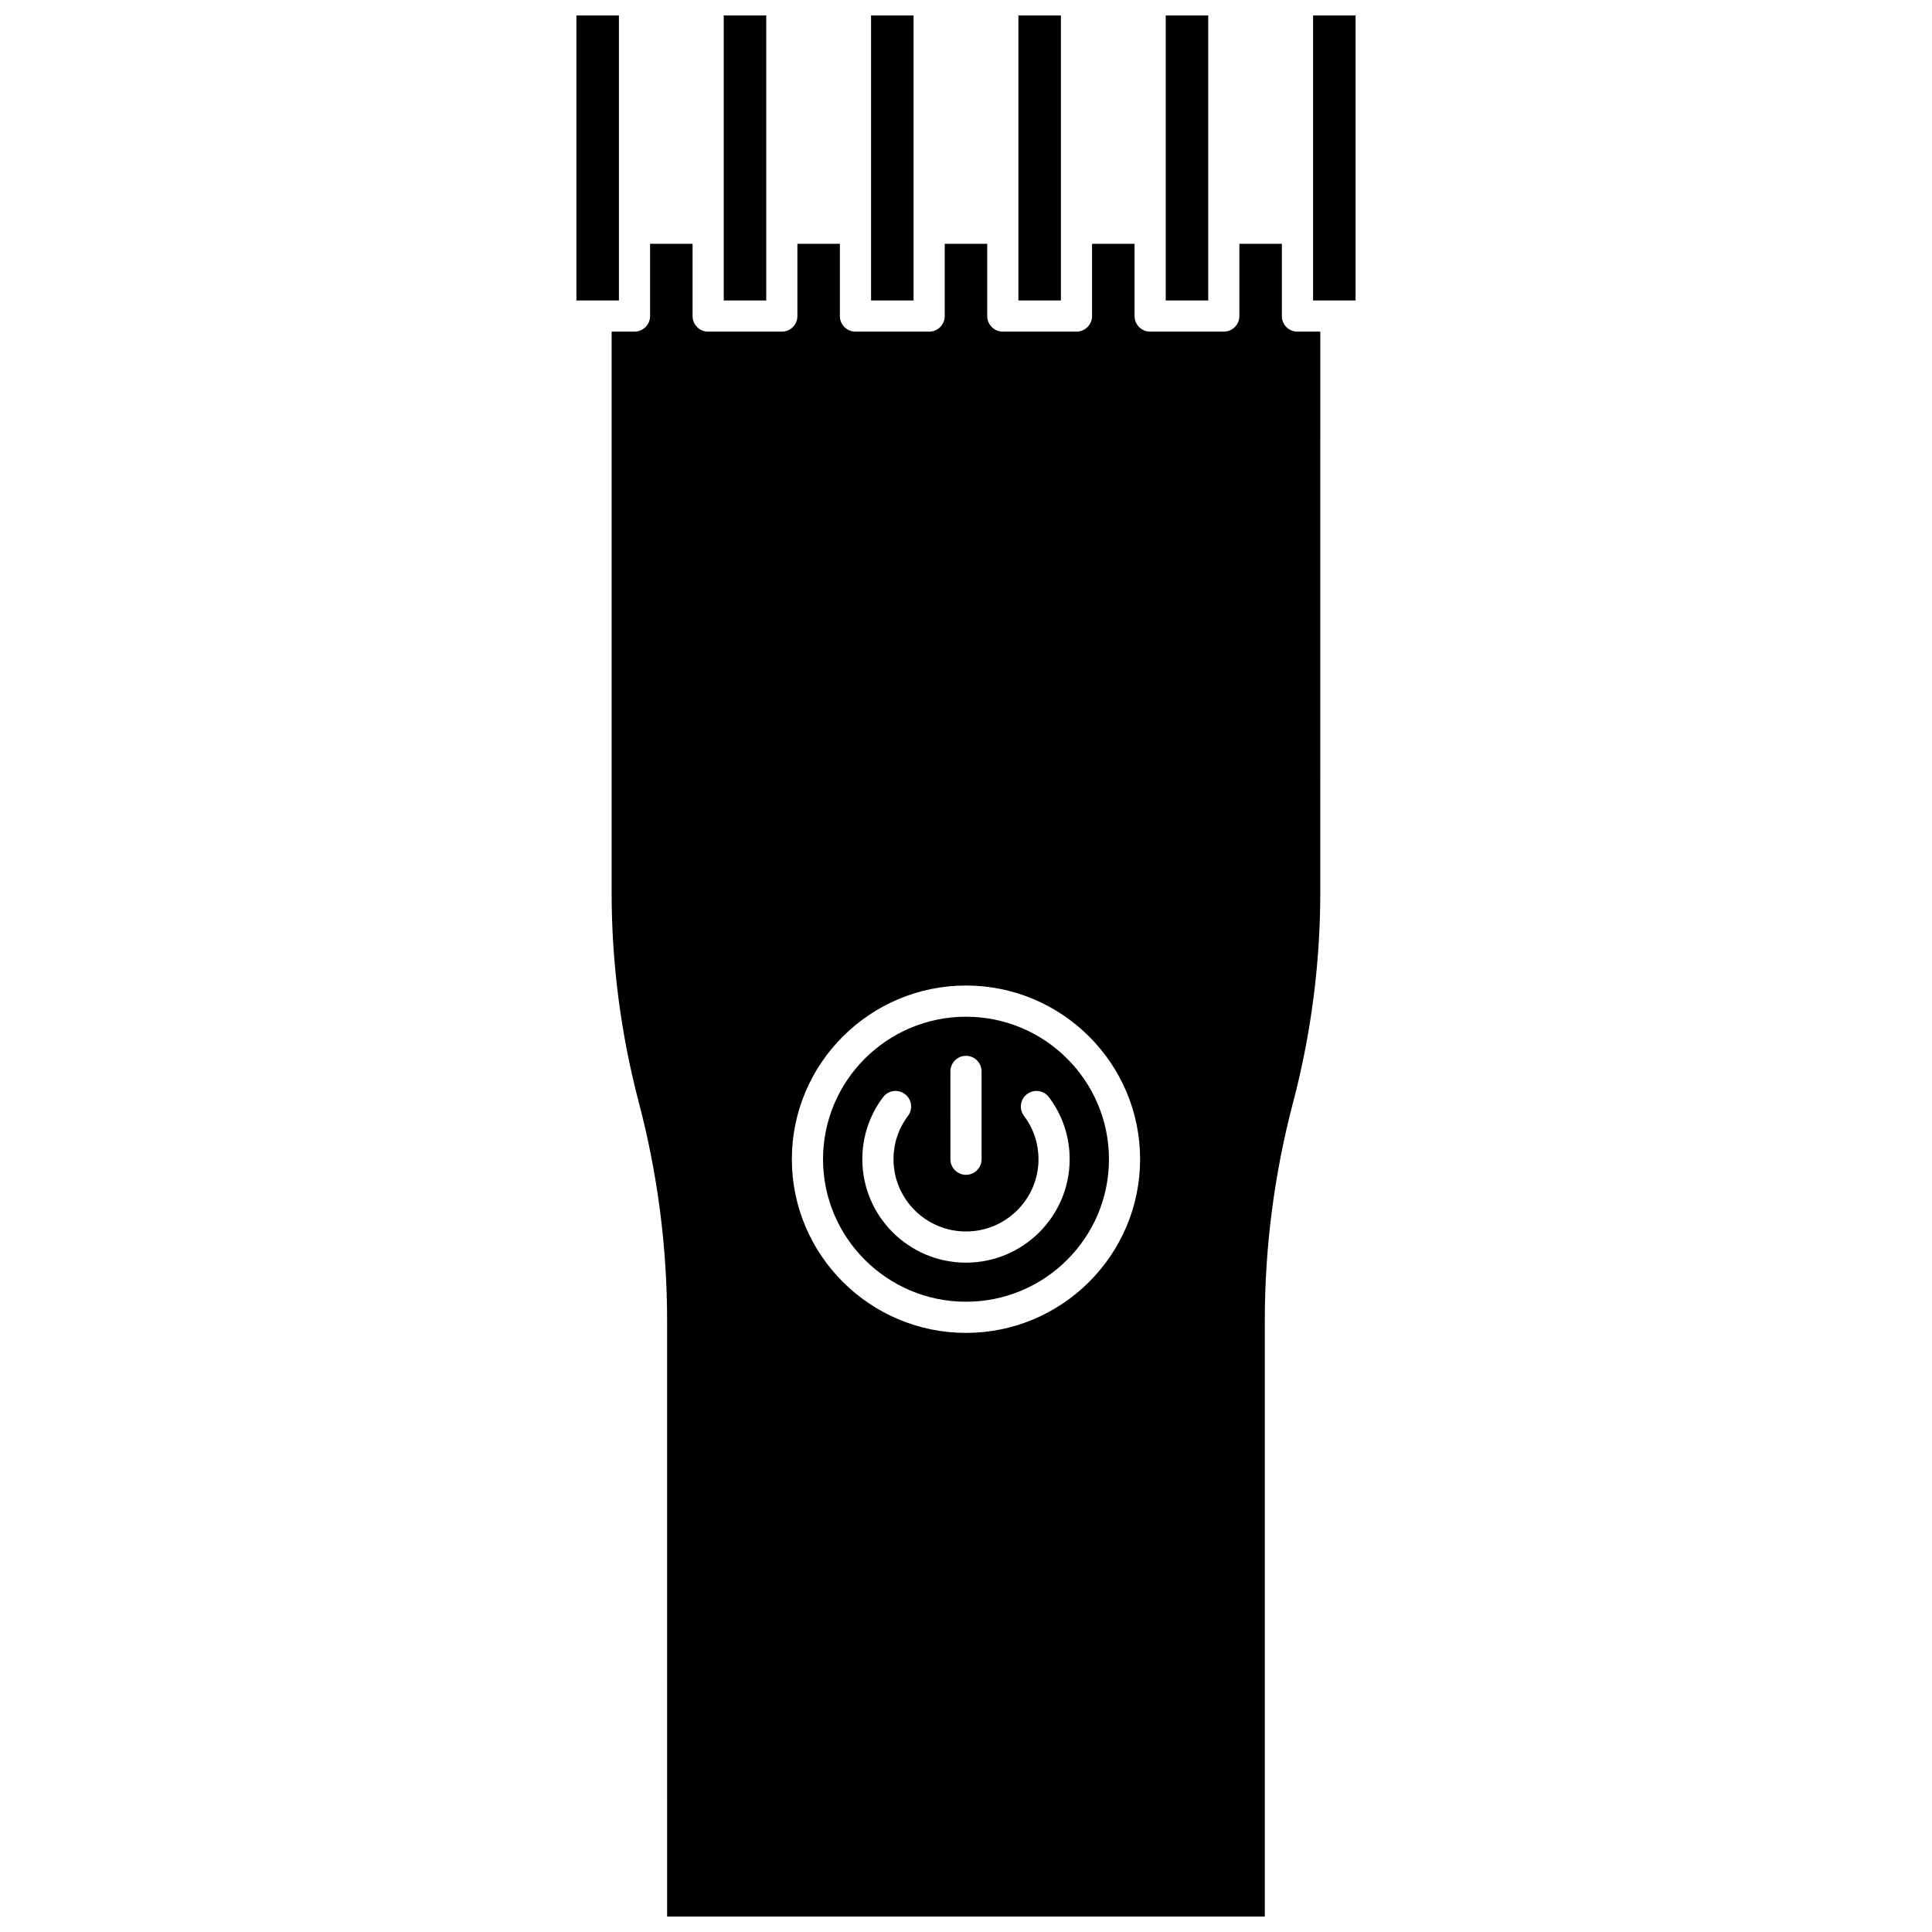
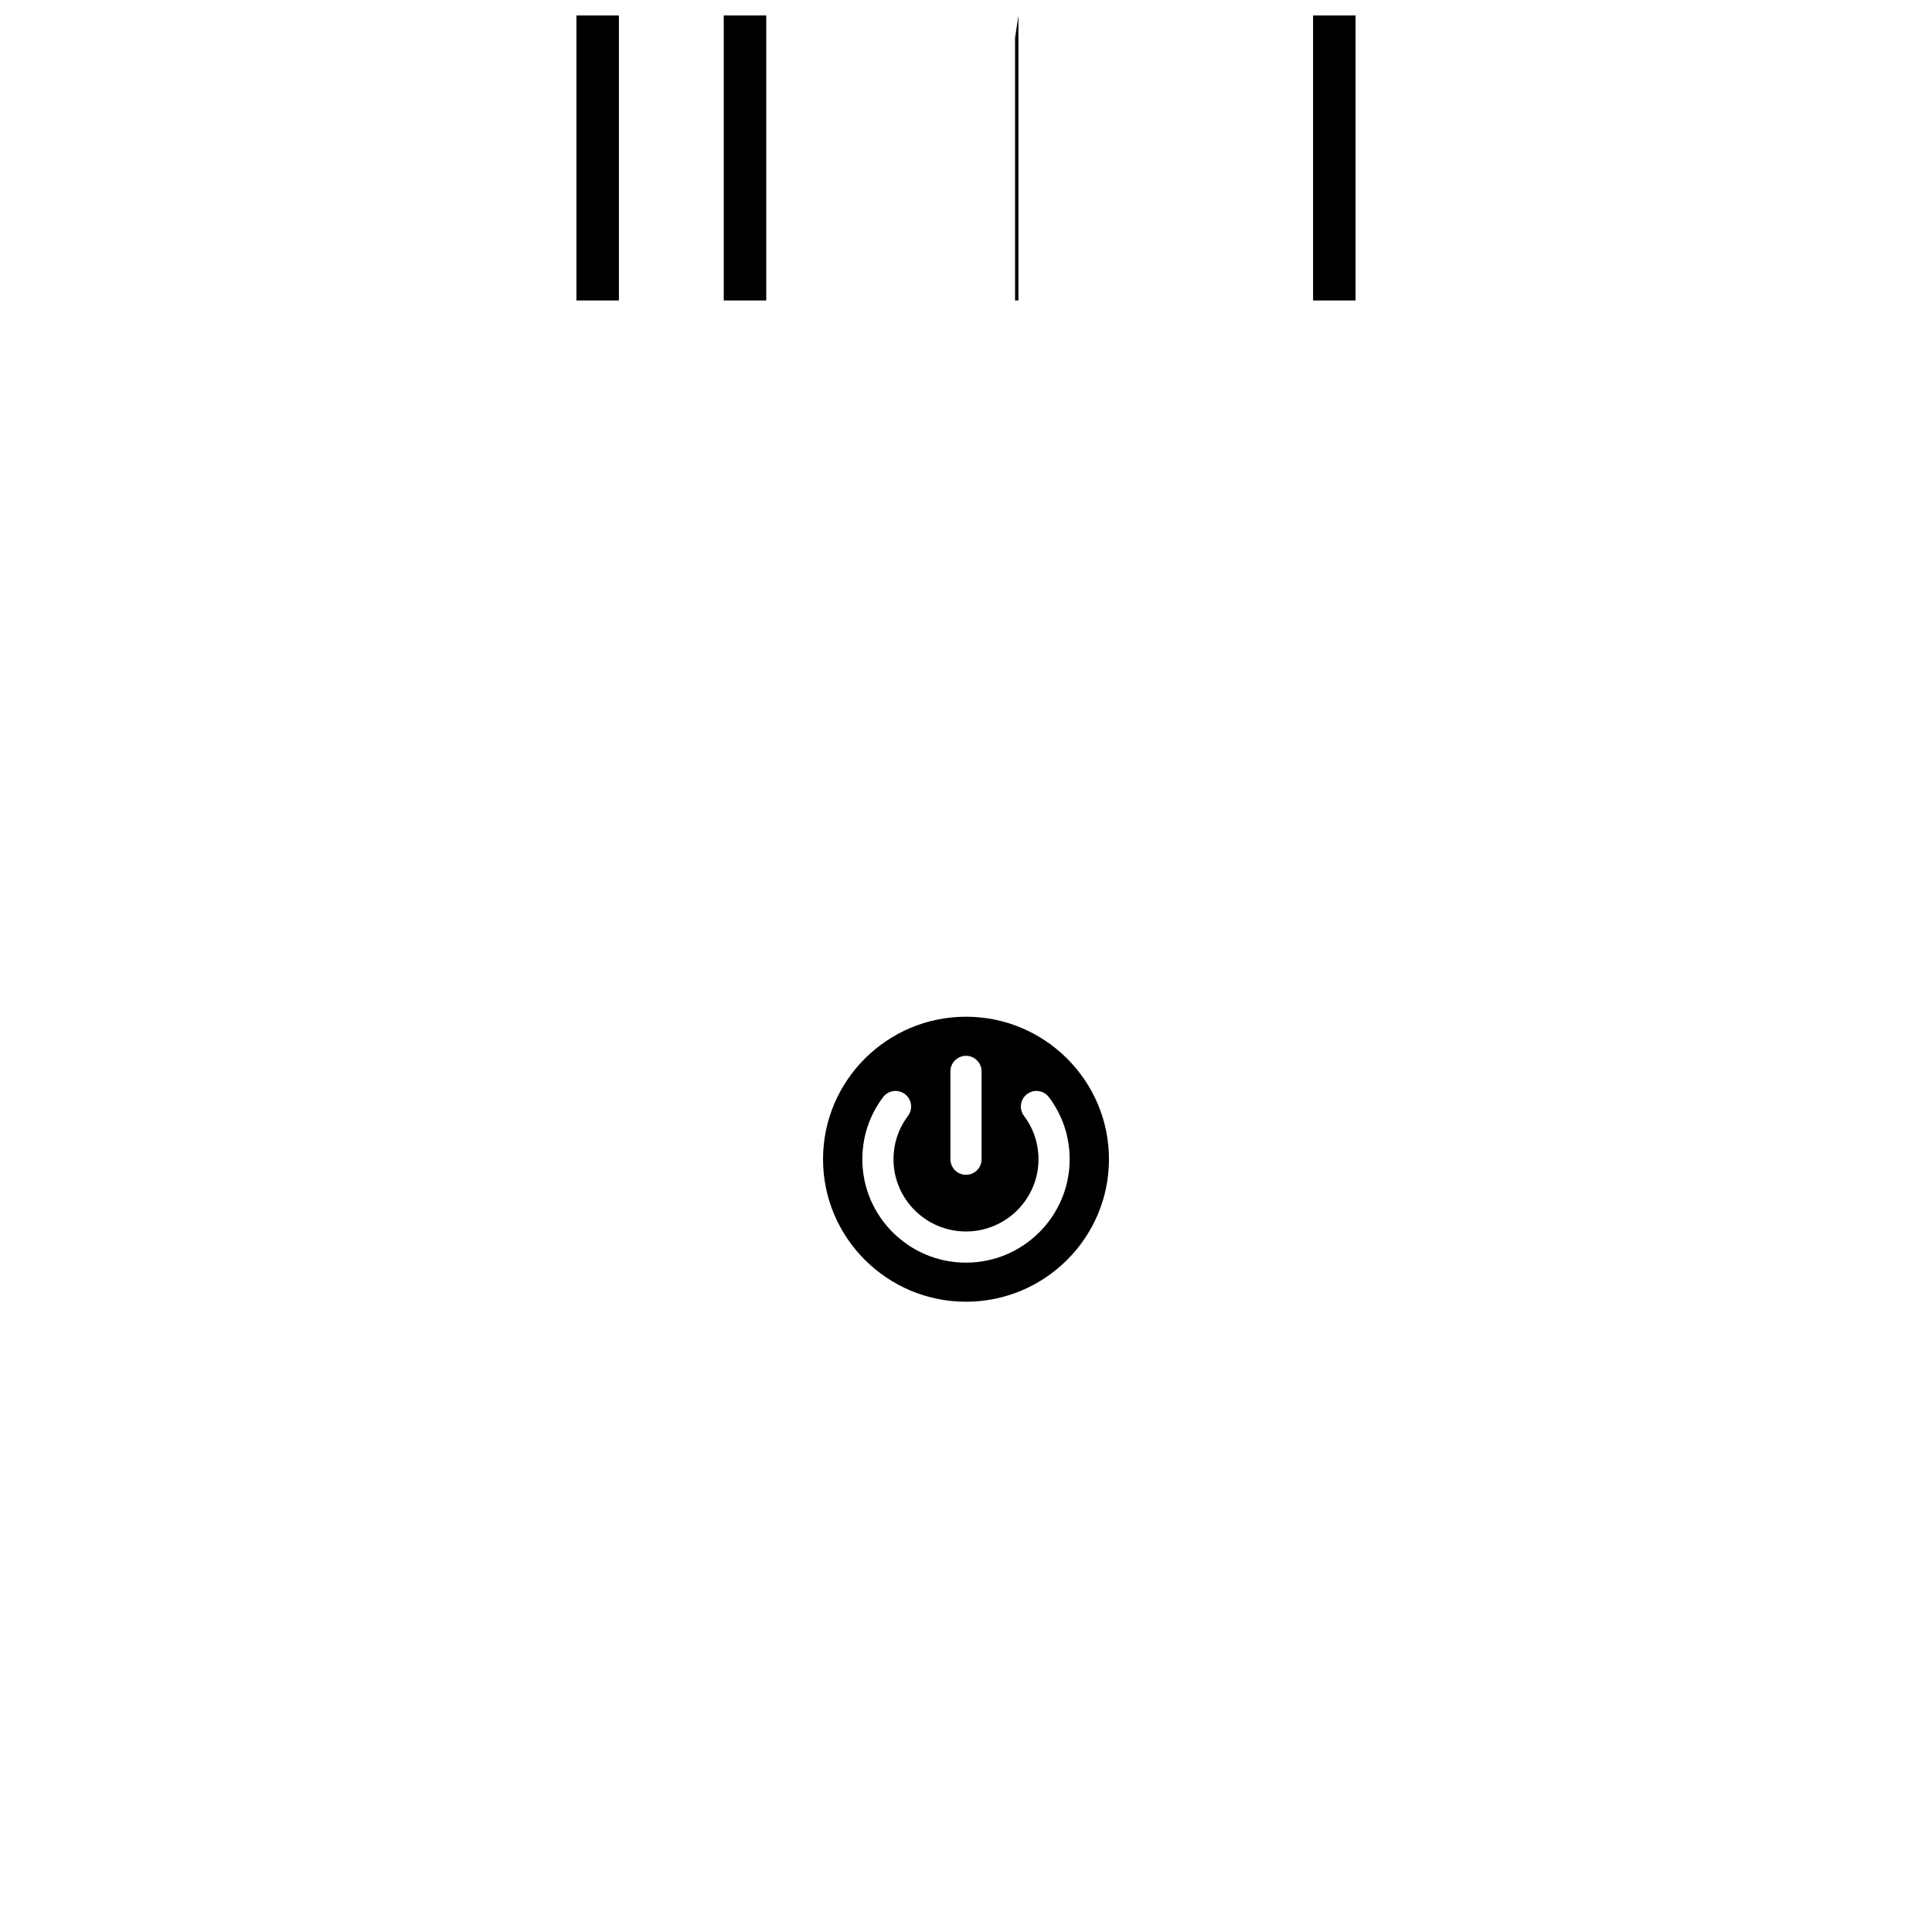
<svg xmlns="http://www.w3.org/2000/svg" width="800px" height="800px" version="1.1" viewBox="144 144 512 512">
  <defs>
    <clipPath id="g">
      <path d="m374 148.09h13v75.906h-13z" />
    </clipPath>
    <clipPath id="f">
      <path d="m335 148.09h13v75.906h-13z" />
    </clipPath>
    <clipPath id="e">
-       <path d="m452 148.09h13v75.906h-13z" />
-     </clipPath>
+       </clipPath>
    <clipPath id="d">
      <path d="m413 148.09h13v75.906h-13z" />
    </clipPath>
    <clipPath id="c">
      <path d="m296 148.09h13v75.906h-13z" />
    </clipPath>
    <clipPath id="b">
-       <path d="m306 208h188v443.9h-188z" />
-     </clipPath>
+       </clipPath>
    <clipPath id="a">
      <path d="m491 148.09h13v75.906h-13z" />
    </clipPath>
  </defs>
  <g clip-path="url(#g)">
-     <path d="m374.84 148.09h11.262v75.535h-11.262z" />
-   </g>
+     </g>
  <g clip-path="url(#f)">
    <path d="m335.8 148.09h11.262v75.535h-11.262z" />
  </g>
  <g clip-path="url(#e)">
    <path d="m452.93 148.09h11.262v75.535h-11.262z" />
  </g>
  <g clip-path="url(#d)">
-     <path d="m413.89 148.09h11.262v75.535h-11.262z" />
+     <path d="m413.89 148.09v75.535h-11.262z" />
  </g>
  <g clip-path="url(#c)">
    <path d="m308.02 223.63v-75.535h-11.262v75.535z" />
  </g>
  <path d="m400 413.44c-20.891 0-37.887 16.941-37.887 37.766s16.996 37.766 37.887 37.766 37.887-16.941 37.887-37.766c-0.004-20.82-17-37.766-37.887-37.766zm-4.133 14.492c0-2.281 1.848-4.129 4.129-4.129s4.129 1.848 4.129 4.129l0.004 23.277c0 2.281-1.848 4.129-4.129 4.129s-4.129-1.848-4.129-4.129zm4.133 50.684c-15.148 0-27.473-12.293-27.473-27.406 0-5.988 1.902-11.68 5.5-16.453 1.375-1.82 3.961-2.188 5.785-0.812 1.82 1.371 2.188 3.961 0.812 5.785-2.508 3.332-3.836 7.301-3.836 11.48 0 10.559 8.617 19.145 19.211 19.145s19.211-8.59 19.211-19.145c0-4.18-1.328-8.152-3.836-11.48-1.375-1.82-1.008-4.41 0.812-5.785s4.41-1.008 5.785 0.812c3.598 4.773 5.5 10.465 5.5 16.453-0.004 15.109-12.328 27.406-27.473 27.406z" />
  <g clip-path="url(#b)">
    <path d="m483.71 227.76v-19.148h-11.262v19.145c0 2.281-1.848 4.129-4.129 4.129h-19.523c-2.281 0-4.129-1.848-4.129-4.129v-19.145h-11.262v19.145c0 2.281-1.848 4.129-4.129 4.129h-19.523c-2.281 0-4.129-1.848-4.129-4.129v-19.145h-11.262v19.145c0 2.281-1.848 4.129-4.129 4.129l-19.523 0.004c-2.281 0-4.129-1.848-4.129-4.129v-19.148h-11.262v19.145c0 2.281-1.848 4.129-4.129 4.129l-19.523 0.004c-2.281 0-4.129-1.848-4.129-4.129v-19.148h-11.262v19.145c0 2.281-1.848 4.129-4.129 4.129l-6.059 0.004v148.63c0 18.75 2.43 37.48 7.215 55.672 4.969 18.879 7.488 38.316 7.488 57.773l0.004 157.94h158.39v-157.94c0-19.457 2.519-38.895 7.488-57.773 4.789-18.191 7.215-36.922 7.215-55.672l0.004-148.63h-6.055c-2.281 0-4.133-1.848-4.133-4.129zm-83.715 269.47c-25.445 0-46.145-20.648-46.145-46.027s20.699-46.027 46.145-46.027 46.145 20.648 46.145 46.027c-0.004 25.379-20.703 46.027-46.145 46.027z" />
  </g>
  <g clip-path="url(#a)">
    <path d="m491.98 148.09v75.535h11.262v-75.535z" />
  </g>
</svg>